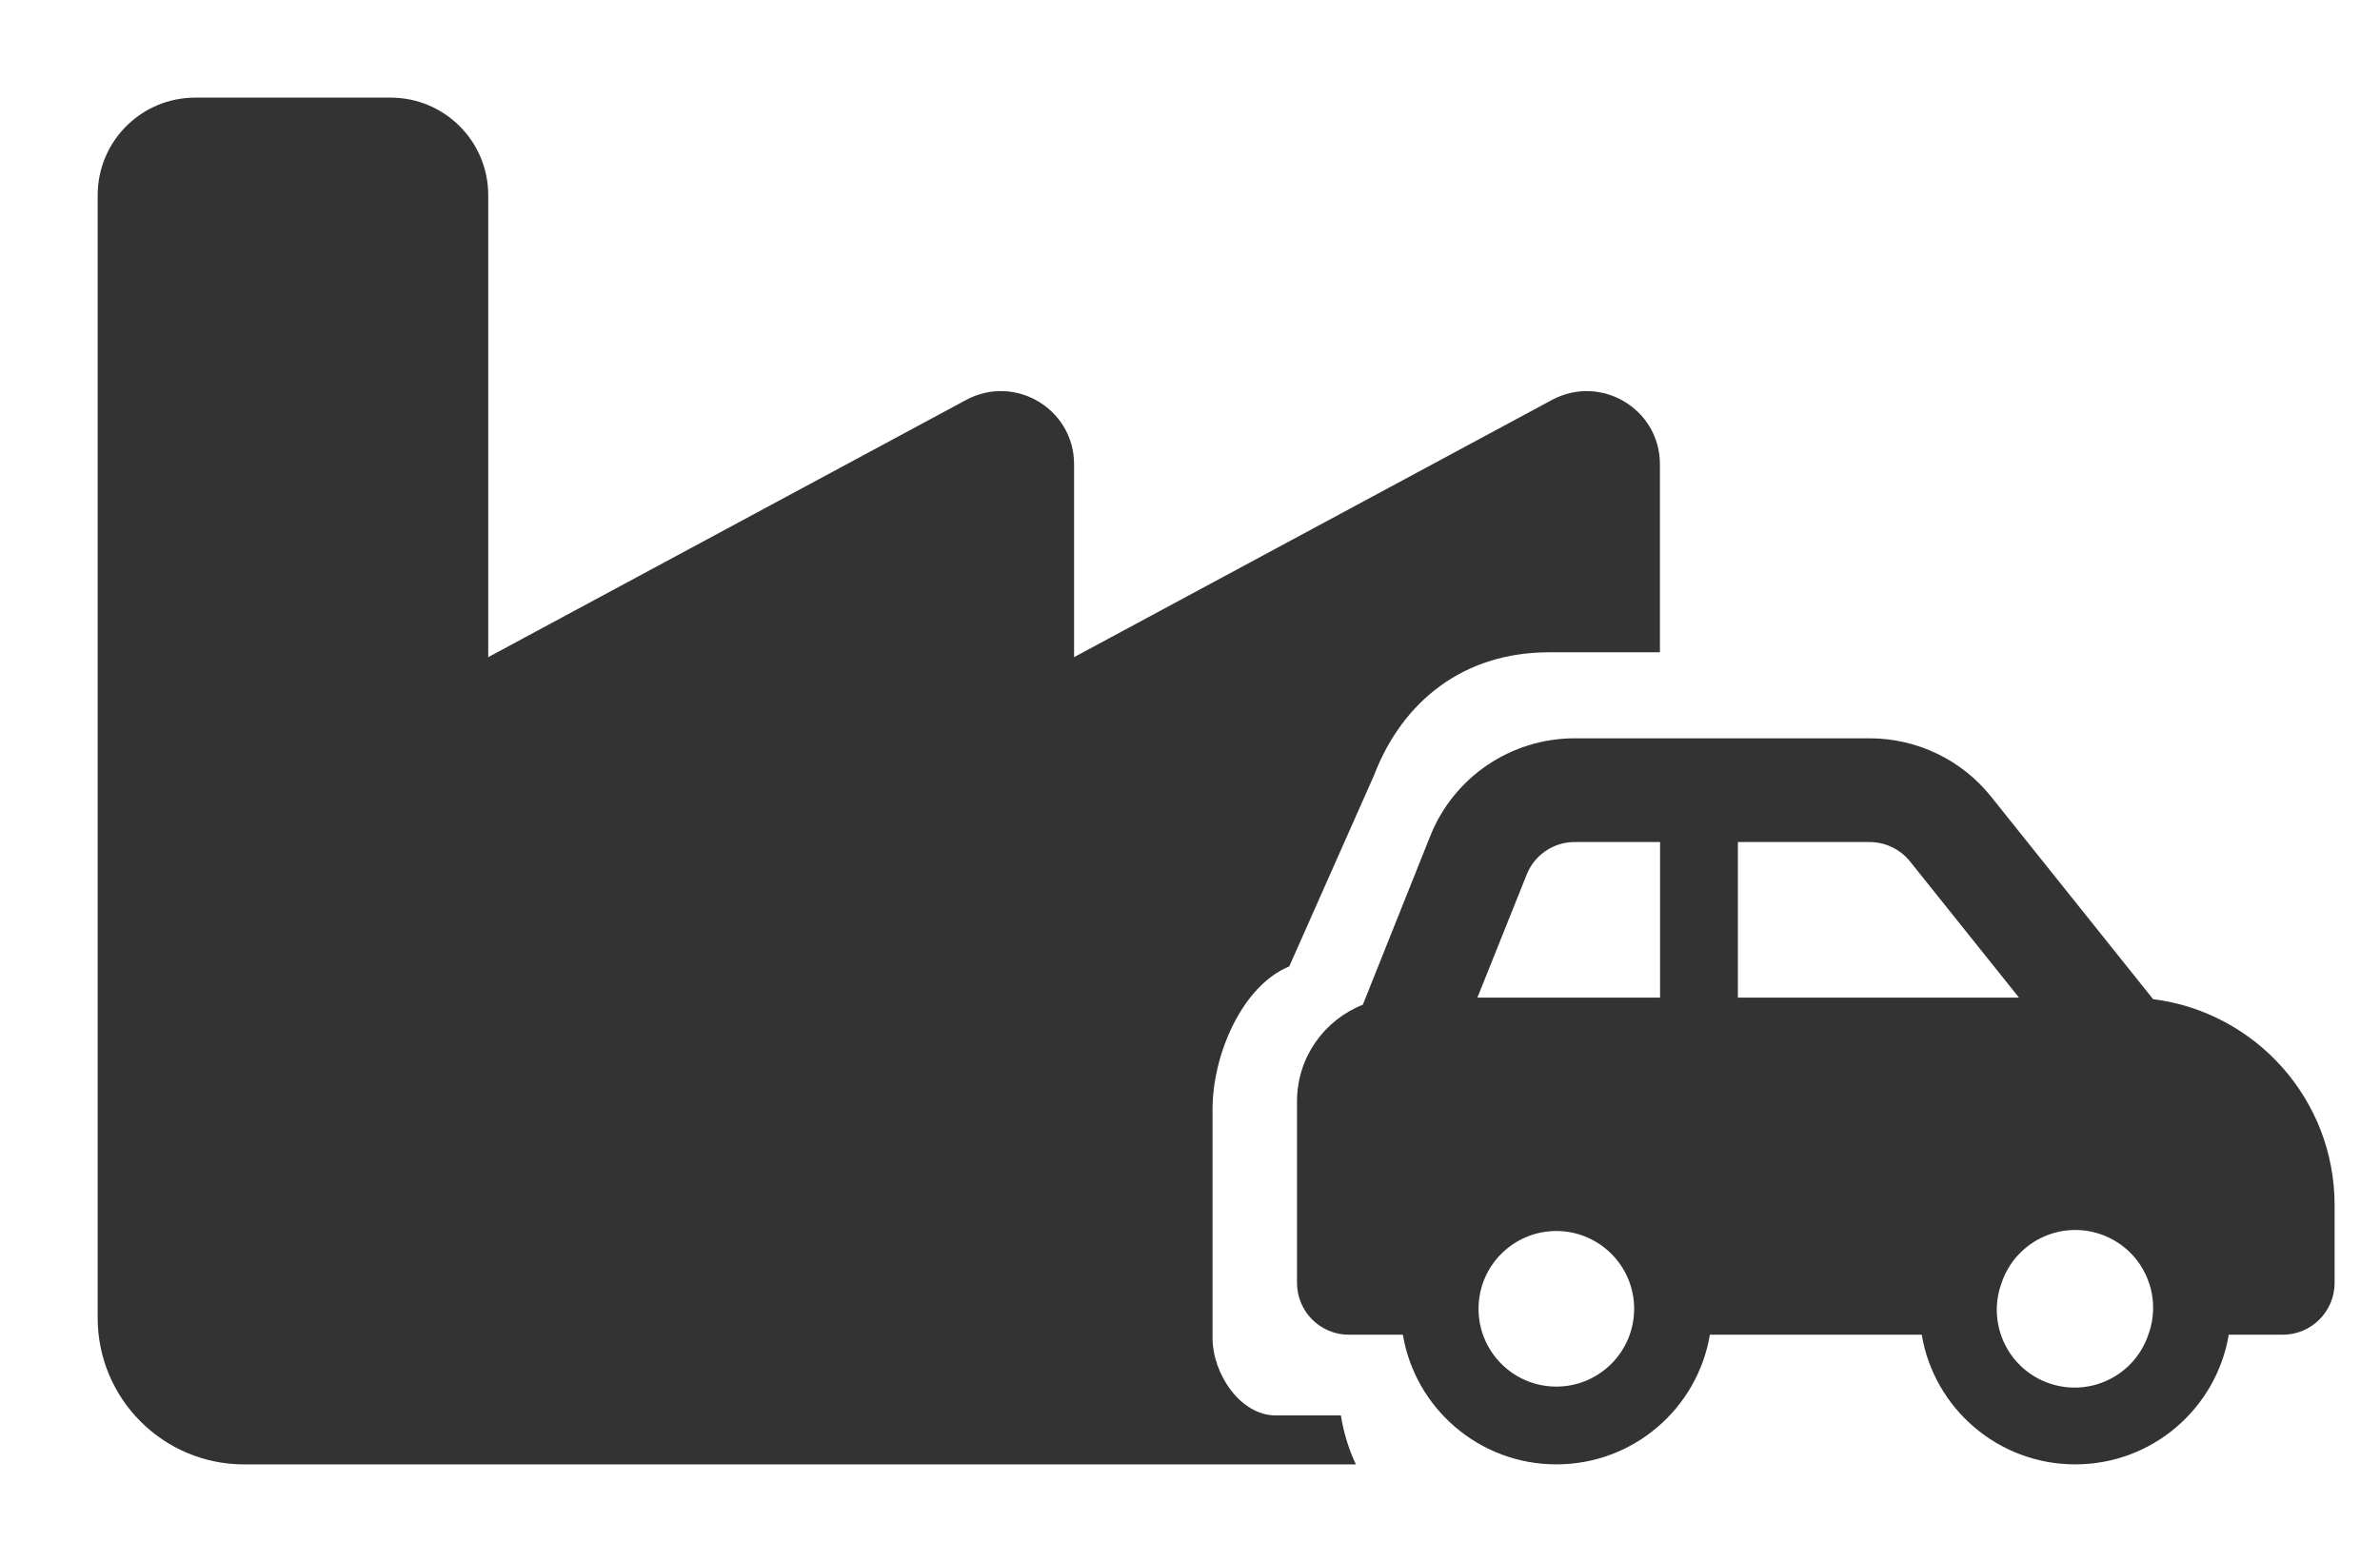
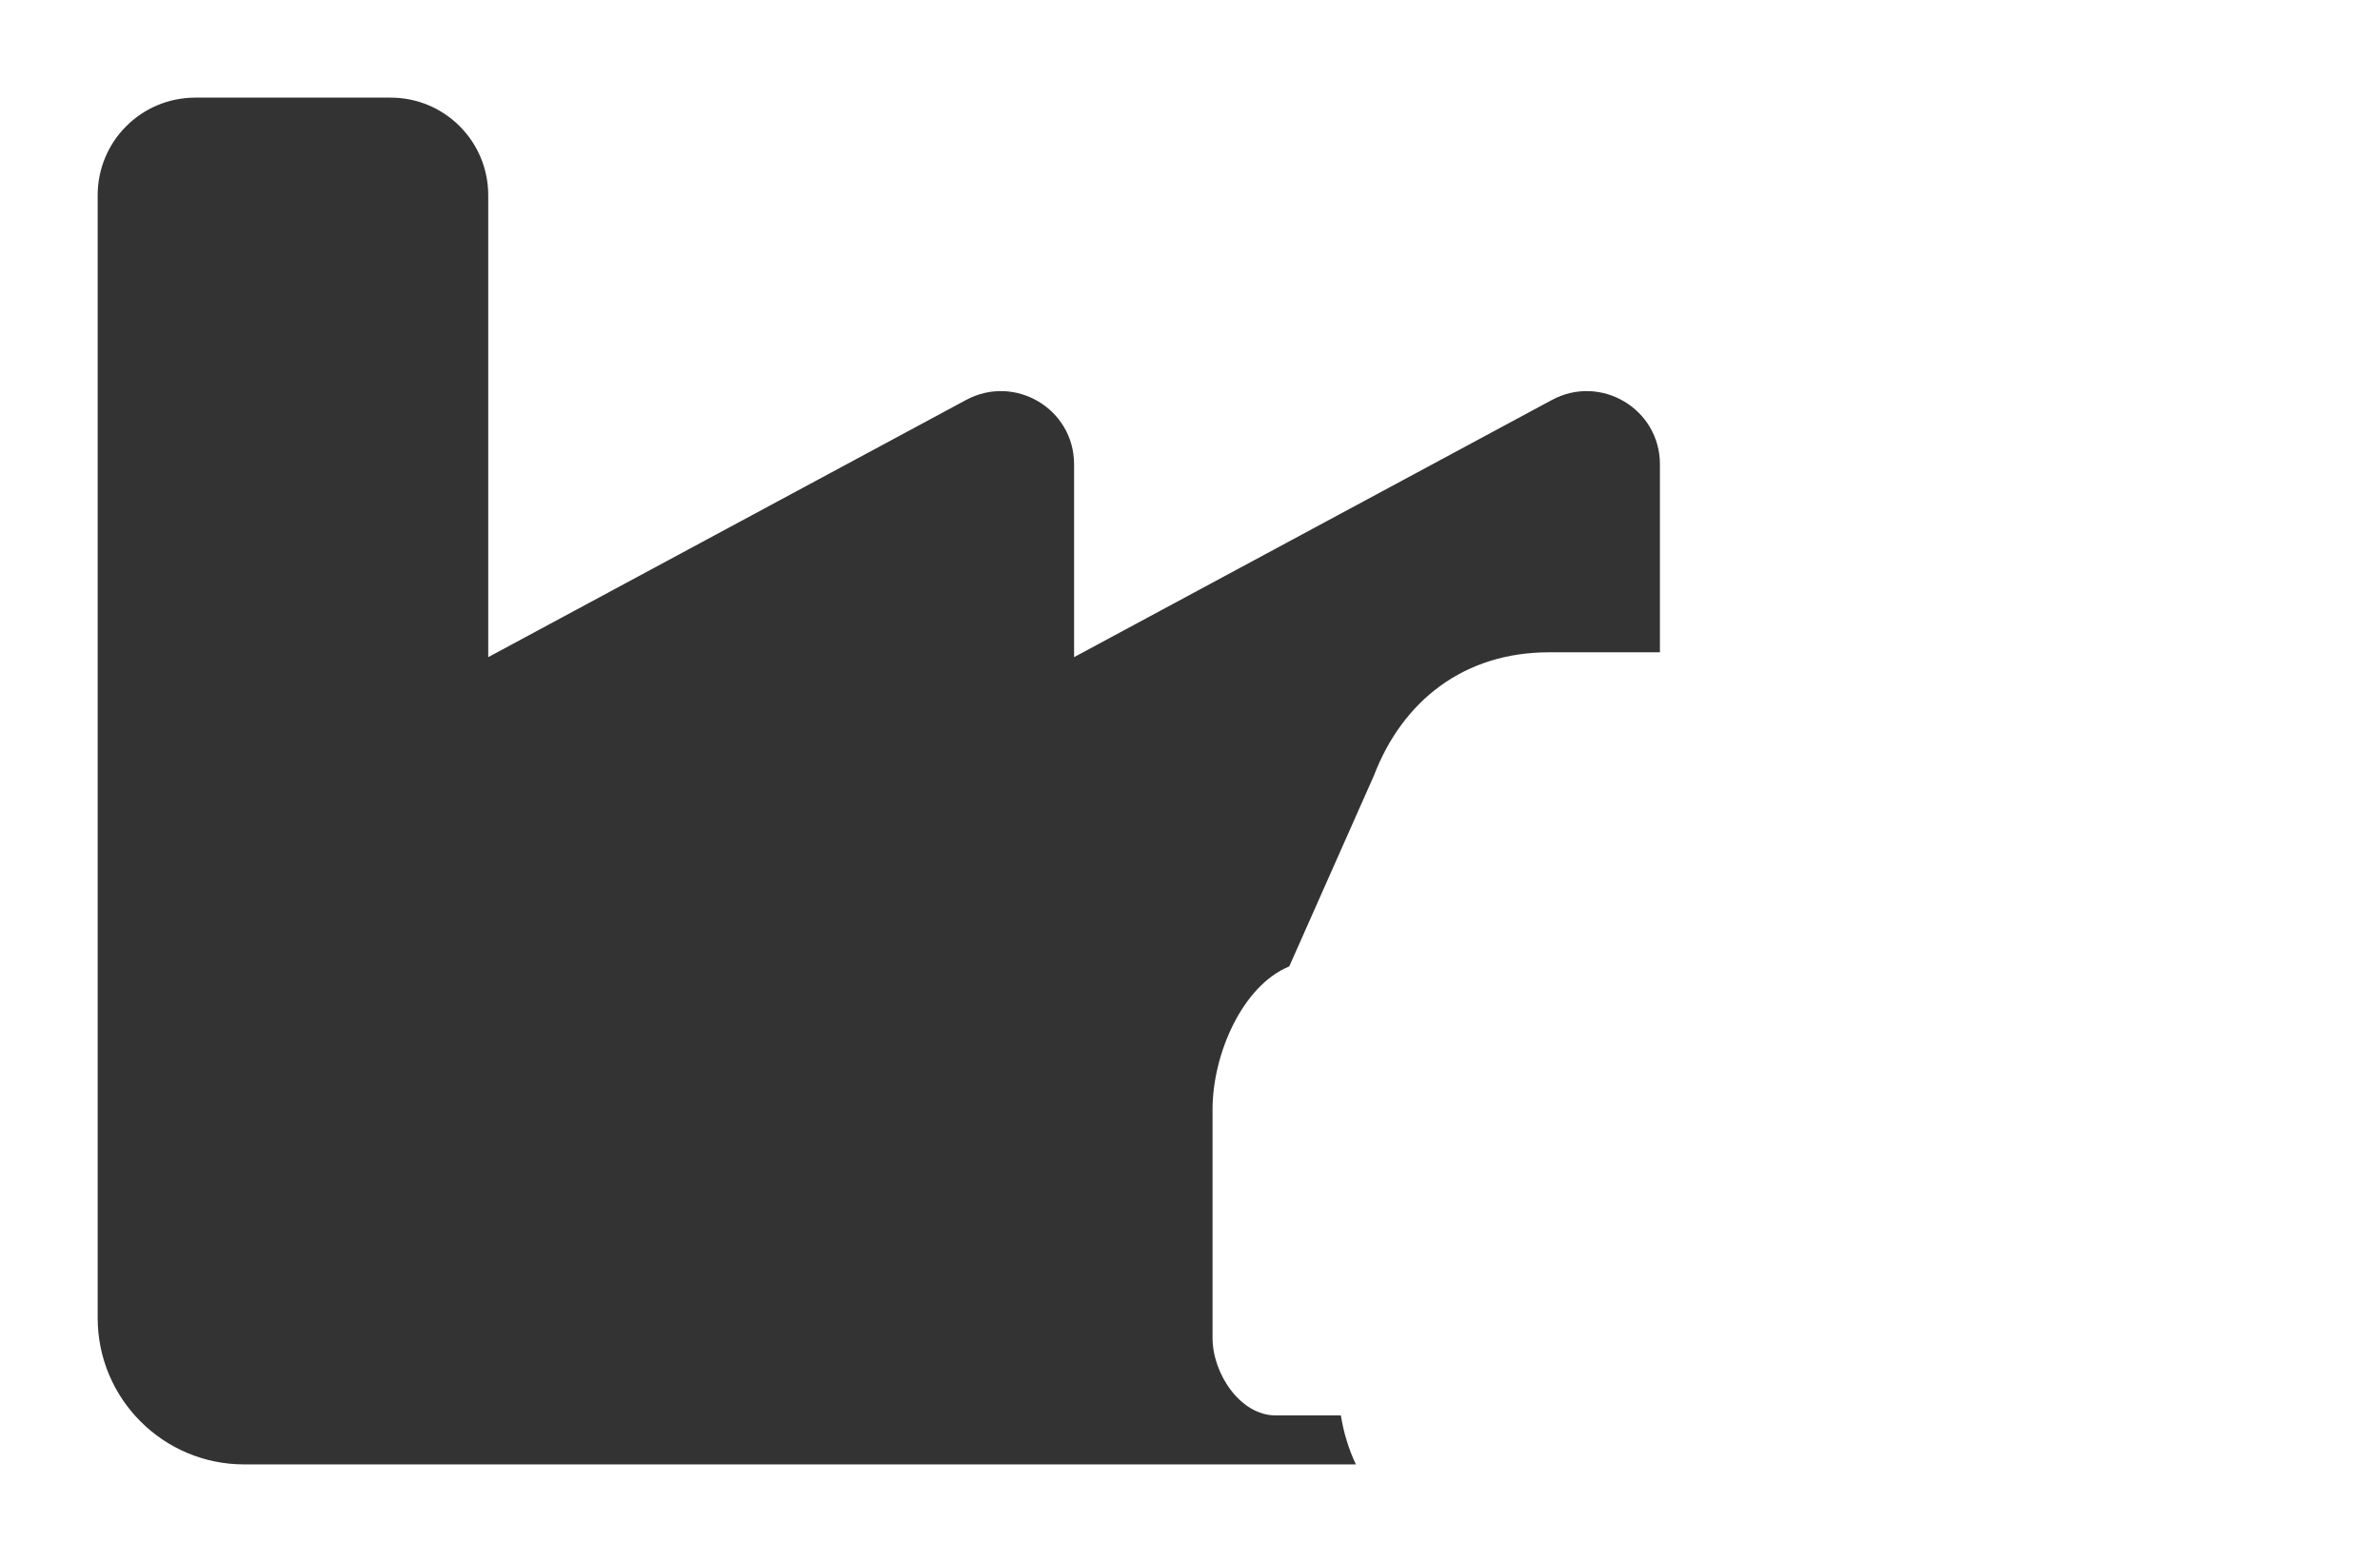
<svg xmlns="http://www.w3.org/2000/svg" version="1.1" viewBox="0 0 780 512">
  <defs>
    <style>
      .cls-1 {
        fill: #333;
      }
    </style>
  </defs>
  <g>
    <g id="Layer_1">
      <path class="cls-1" d="M439.43,463.94h-21.44c-11.39,0-20.6-13.56-20.6-25.4v-74.91c0-18.13,9.81-40.58,25.14-46.86l27.78-62.63c9.33-24.35,29.39-40.33,57.36-40.33h36.34v-61.61c0-18.2-19.4-29.7-35.4-21.1l-156.6,84.3v-63.2c0-18.2-19.4-29.7-35.4-21.1l-156.6,84.3V64c0-17.7-14.3-32-32-32h-64c-17.7,0-32,14.3-32,32v368c0,26.5,21.5,48,48,48h364.35c-2.31-4.91-3.99-10.28-4.92-16.06Z" />
-       <path class="cls-1" d="M516.06,276h28v51h-59.87l16.15-40.32c2.55-6.43,8.77-10.68,15.72-10.68ZM569.56,327v-51h43.14c5.15,0,10.04,2.34,13.28,6.37l35.7,44.62h-92.12ZM705.66,327.53l-53.12-66.41c-9.67-12.11-24.33-19.12-39.84-19.12h-96.63c-20.88,0-39.63,12.7-47.33,32.03l-22.1,55.3c-12.64,4.99-21.57,17.27-21.57,31.66v59.5c0,9.4,7.6,17,17,17h17.69c4.04,24.12,25.02,42.5,50.31,42.5s46.27-18.38,50.31-42.5h69.43c4.04,24.12,25.02,42.5,50.31,42.5s46.27-18.38,50.31-42.5h17.69c9.4,0,17-7.6,17-17v-25.5c0-34.64-25.92-63.22-59.39-67.47h-.05ZM655.99,420.5c4.51-13.34,18.98-20.5,32.32-15.99,13.34,4.51,20.5,18.98,15.99,32.32-.08.22-.15.44-.23.66-4.51,13.34-18.98,20.5-32.32,15.99-13.34-4.51-20.5-18.98-15.99-32.32.08-.22.15-.44.23-.66ZM510.06,403.5c14.08,0,25.5,11.42,25.5,25.5s-11.42,25.5-25.5,25.5-25.5-11.42-25.5-25.5,11.42-25.5,25.5-25.5Z" />
    </g>
  </g>
</svg>